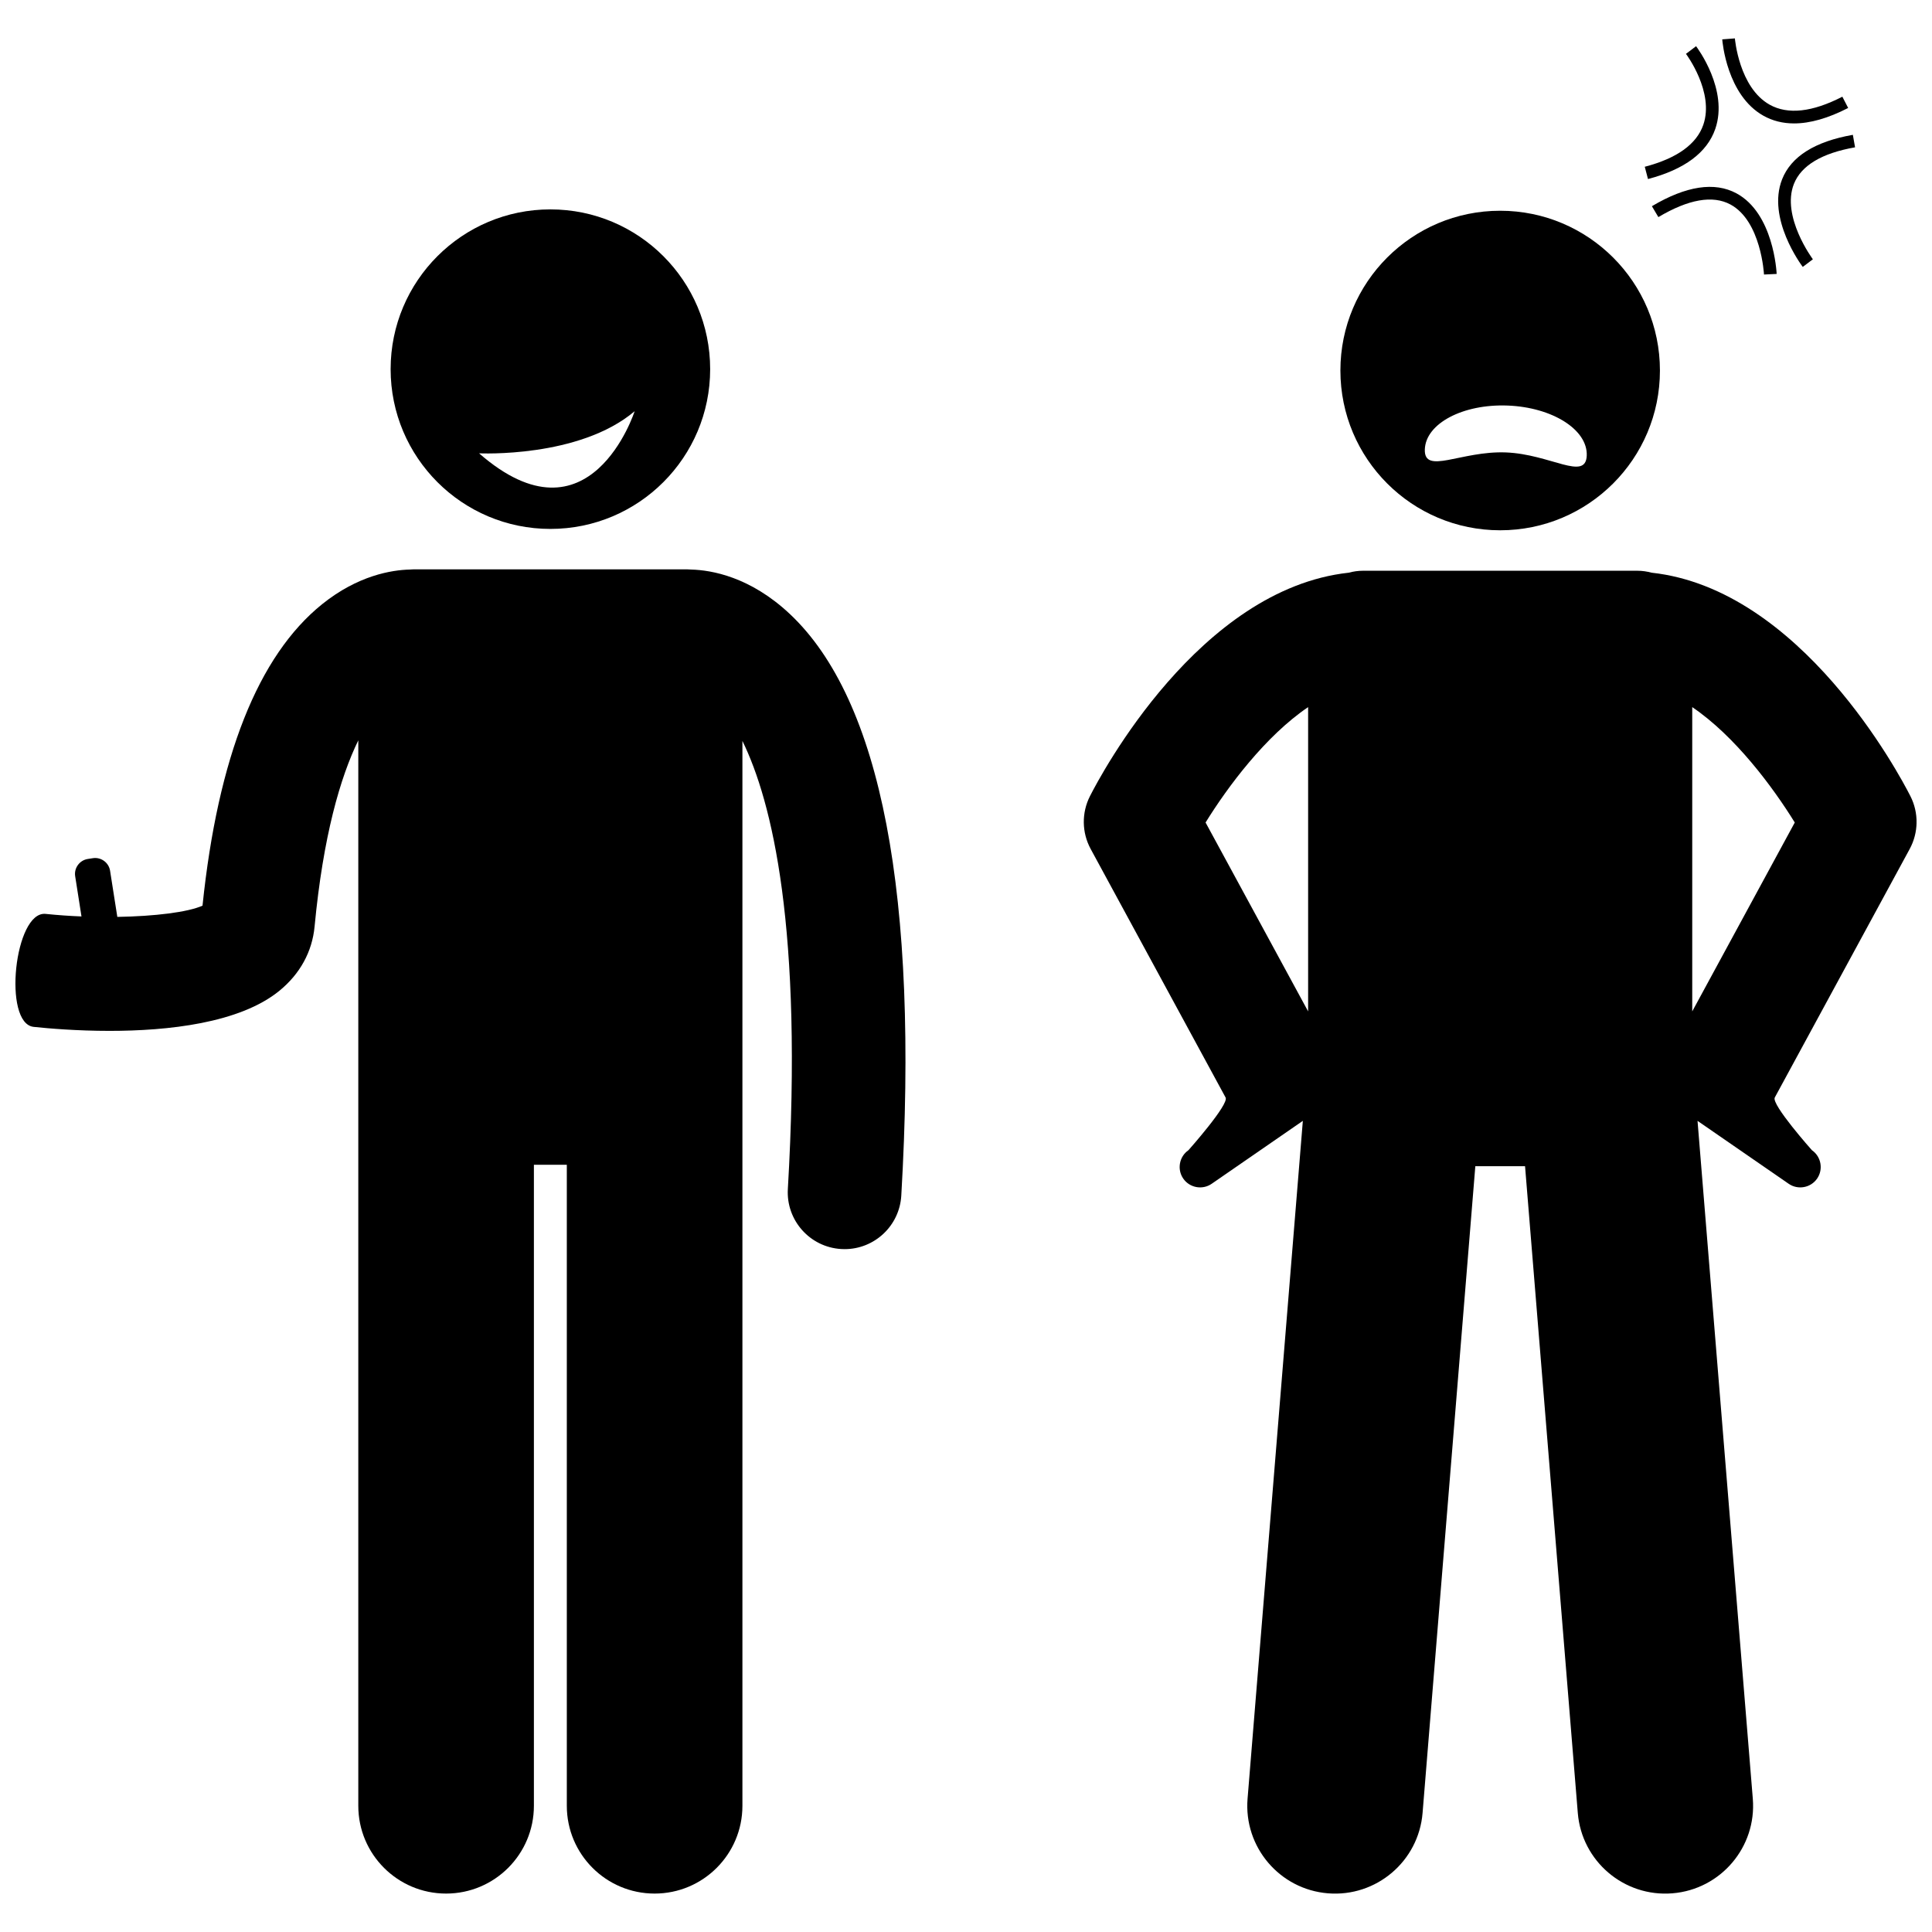
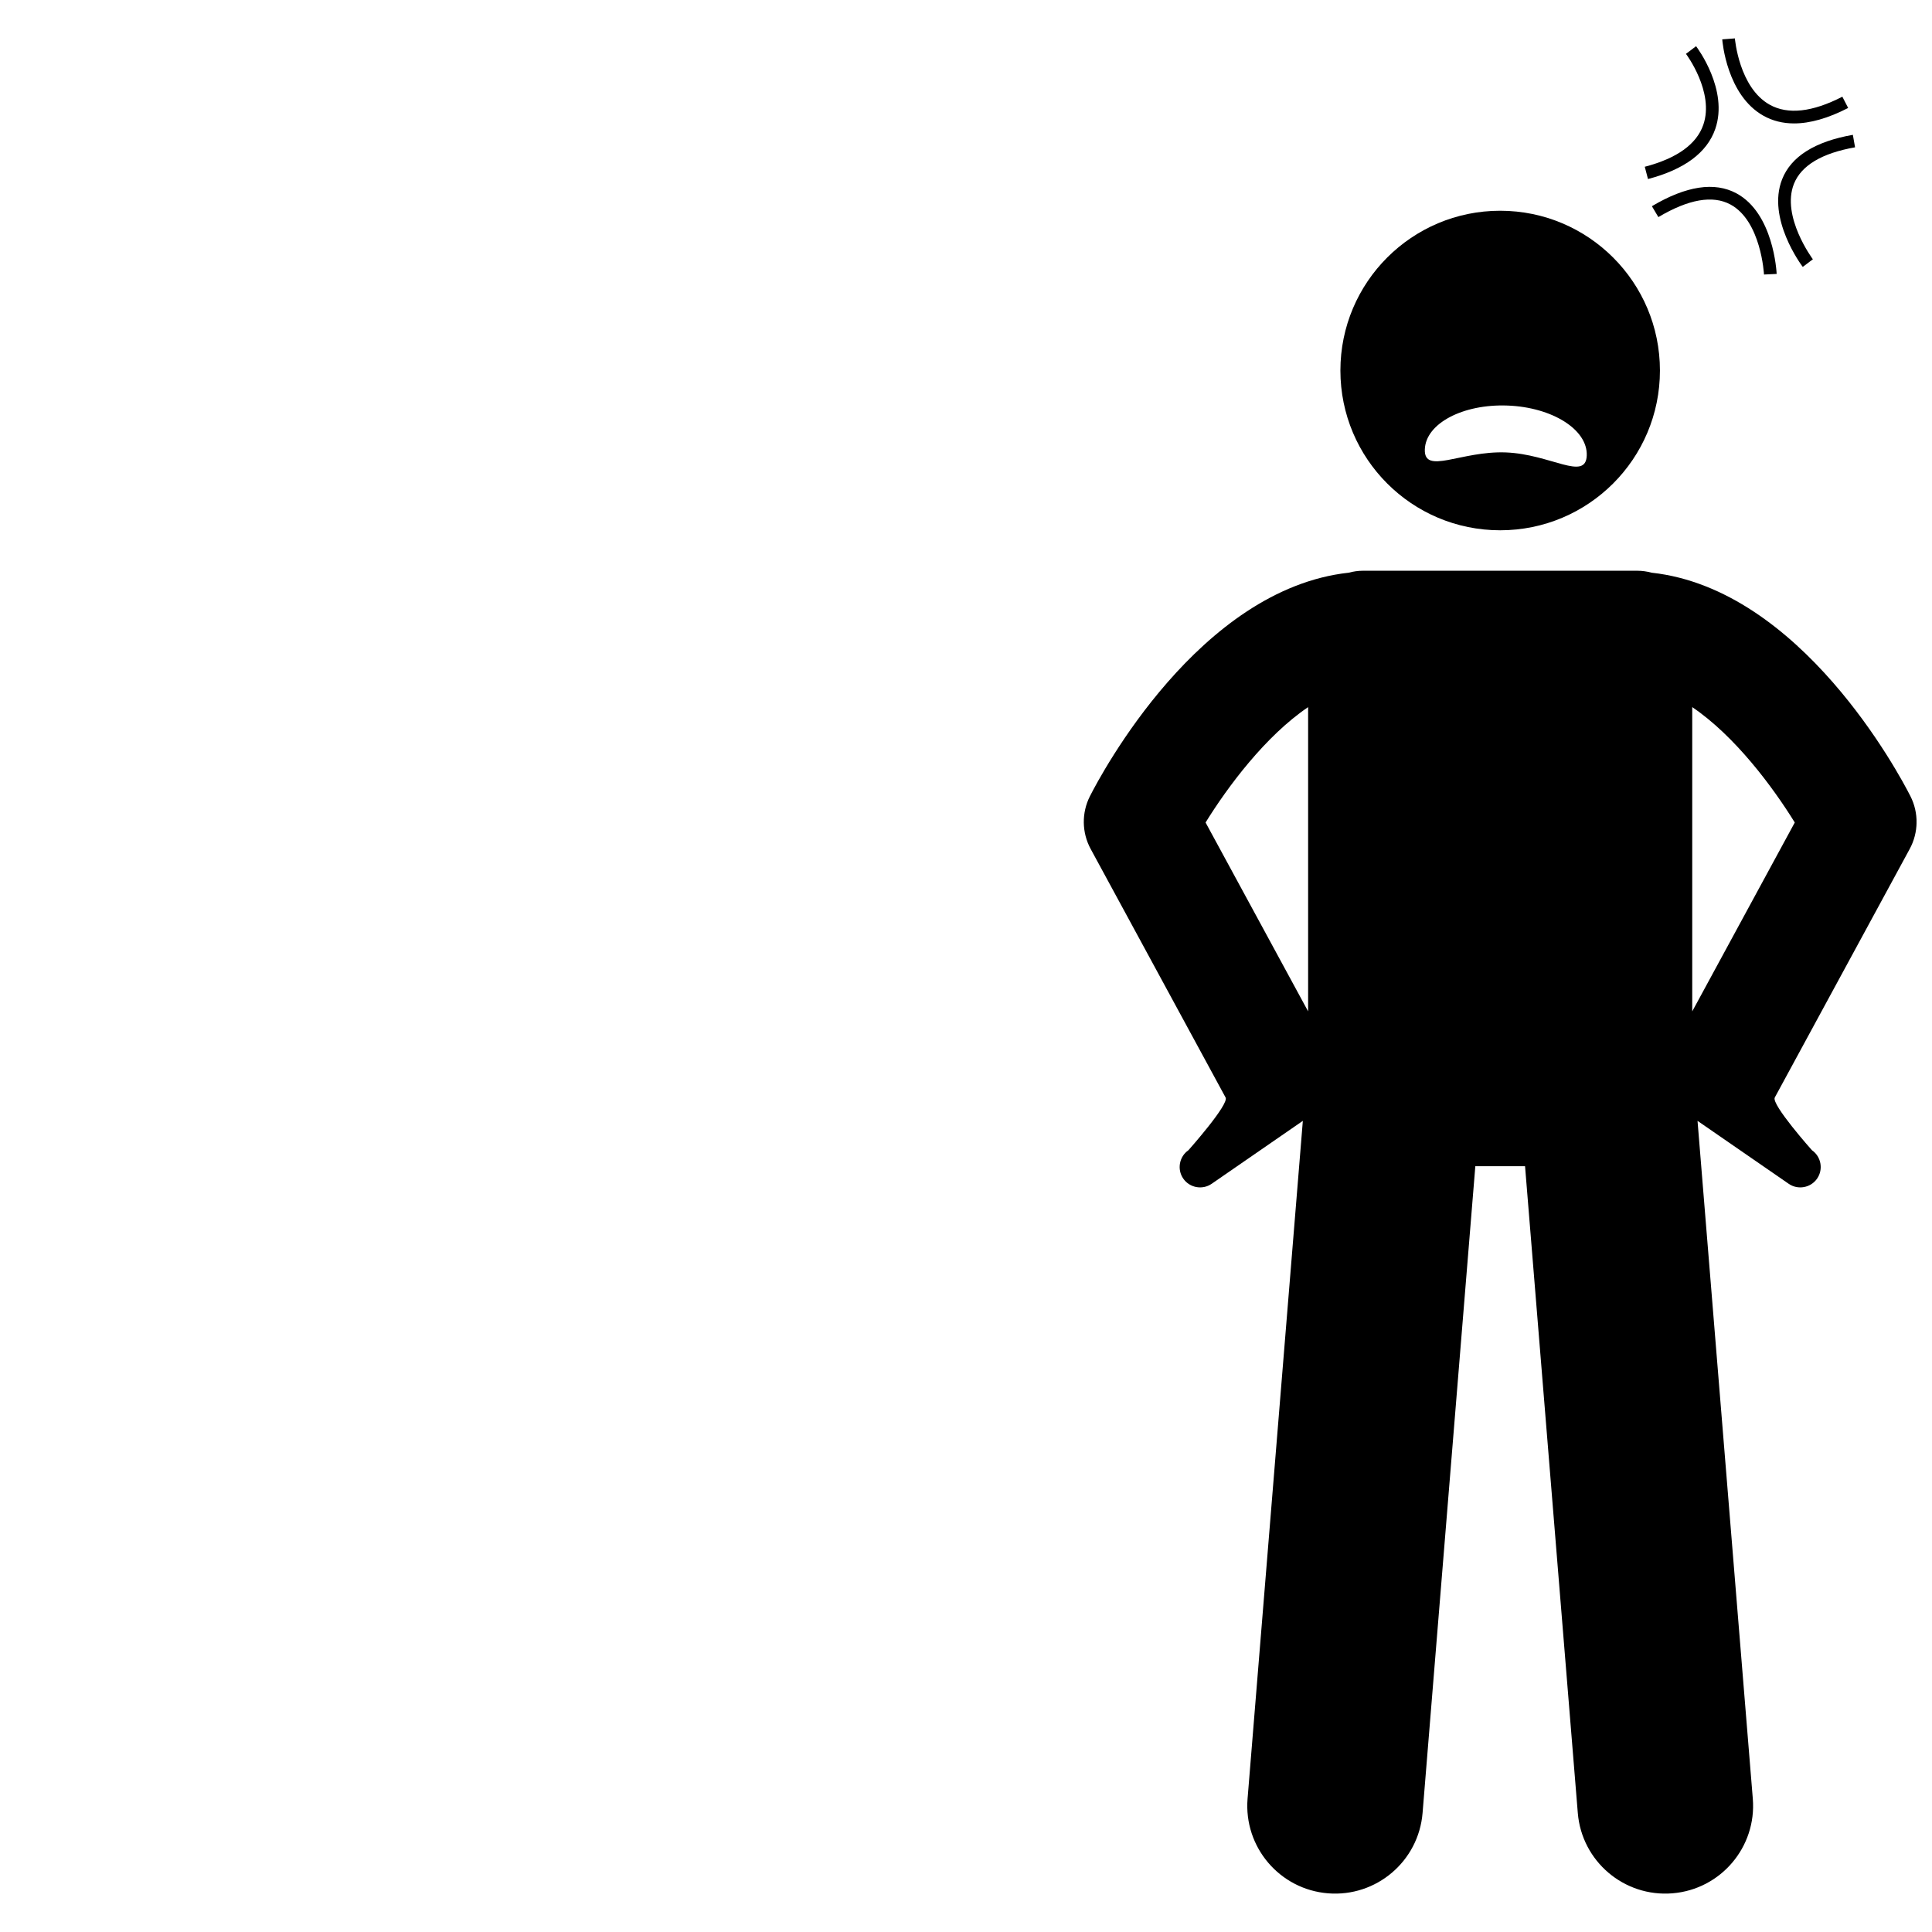
<svg xmlns="http://www.w3.org/2000/svg" width="800px" height="800px" version="1.1" viewBox="144 144 512 512">
  <defs>
    <clipPath id="b">
      <path d="m431 295h220.9v351h-220.9z" />
    </clipPath>
    <clipPath id="a">
      <path d="m148.09 294h235.91v352h-235.91z" />
    </clipPath>
  </defs>
  <path d="m499.22 242.19c0 23.387 18.957 42.34 42.34 42.34 23.387 0 42.34-18.957 42.34-42.34 0-23.383-18.953-42.34-42.34-42.34-23.383-0.004-42.34 18.953-42.34 42.34zm44.305 9.285c11.852 0.453 21.242 6.383 20.98 13.246-0.262 6.859-9.605-0.367-21.453-0.824-11.852-0.453-21.719 6.039-21.457-0.82 0.258-6.859 10.078-12.051 21.93-11.602z" />
  <g clip-path="url(#b)">
    <path d="m581.7 295.77c-1.211-0.324-2.473-0.516-3.785-0.516h-72.707c-1.312 0-2.578 0.191-3.785 0.516-39.582 4.34-65.621 53.398-68.578 59.227-2.238 4.414-2.164 9.645 0.195 13.992l35.754 65.863c0.98 1.809-9.84 13.961-9.84 13.961-2.449 1.691-3.07 5.078-1.379 7.527 1.691 2.449 5.078 3.07 7.527 1.379l24.164-16.68-14.648 179.63c-1.043 12.809 8.496 24.035 21.297 25.078 12.805 1.043 24.035-8.488 25.082-21.297l13.98-171.4h13.176l13.98 171.4c1.043 12.812 12.273 22.34 25.082 21.297 12.805-1.043 22.344-12.27 21.297-25.078l-14.648-179.63 24.164 16.68c2.449 1.691 5.836 1.07 7.527-1.379 1.691-2.449 1.07-5.836-1.379-7.527 0 0-10.824-12.148-9.84-13.961l35.754-65.863c2.359-4.348 2.434-9.582 0.195-13.992-2.965-5.828-29.004-54.887-68.586-59.227zm-118.21 66.203c5.828-9.43 15.871-22.938 27.176-30.578v80.633zm128.97 50.055v-80.633c11.305 7.641 21.344 21.148 27.172 30.578z" />
  </g>
  <path d="m590.8 158.27c0.074 0.102 7.582 10.152 4.594 18.801-1.777 5.148-6.996 8.891-15.512 11.125l0.852 3.25c9.664-2.539 15.664-7.008 17.832-13.277 3.57-10.328-4.734-21.457-5.09-21.926z" />
  <path d="m612.99 171.75c-8.129-4.539-9.215-17.445-9.227-17.574l-3.352 0.254c0.047 0.602 1.223 14.816 10.926 20.246 2.422 1.355 5.129 2.031 8.113 2.031 4.238 0 9.031-1.367 14.332-4.094l-1.539-2.988c-7.961 4.102-14.441 4.812-19.254 2.125z" />
  <path d="m635.61 183.04-0.582-3.309c-10.059 1.77-16.367 5.738-18.754 11.793-4.082 10.363 5.082 22.691 5.477 23.211l2.68-2.023c-0.086-0.113-8.426-11.355-5.027-19.969 1.934-4.883 7.387-8.152 16.207-9.703z" />
  <path d="m604.18 195.24c-5.801-3.129-13.344-1.98-22.41 3.406l1.715 2.887c7.981-4.742 14.398-5.867 19.094-3.344 8.133 4.375 8.895 18.422 8.898 18.562l3.356-0.156c-0.027-0.648-0.848-16.07-10.652-21.355z" />
  <g clip-path="url(#a)">
-     <path d="m353.29 306.69c-10.5-9.863-20.754-11.605-26.082-11.75-0.332-0.023-0.664-0.051-1.004-0.051h-72.703c-0.301 0-0.594 0.027-0.887 0.047-4.785 0.117-13.746 1.535-23.254 9.188-16.953 13.648-27.609 40.52-31.691 79.887-3.898 1.738-12.629 2.812-22.578 2.977l-1.918-12.227c-0.34-2.172-2.398-3.672-4.57-3.332l-1.348 0.211c-2.172 0.34-3.672 2.398-3.332 4.57l1.672 10.66c-3.191-0.129-6.391-0.355-9.492-0.676-8.277-0.875-11.445 29.066-3.176 29.941 4.004 0.426 11.449 1.059 20.105 1.059 15.32 0 34.441-1.988 45.027-10.641 5.461-4.465 8.676-10.344 9.309-17 2.277-24.027 6.816-39.559 11.586-49.352v282.35c0 12.852 10.418 23.266 23.266 23.266s23.27-10.414 23.27-23.266v-169.88h8.723v169.88c0 12.852 10.418 23.266 23.266 23.266 12.848 0 23.27-10.414 23.27-23.266v-282.2c7.848 16.039 16.086 49.555 12.039 118.75-0.484 8.301 5.848 15.422 14.152 15.906 0.301 0.02 0.594 0.027 0.895 0.027 7.91 0 14.543-6.176 15.016-14.176 4.644-79.504-5.297-131.38-29.559-154.17z" />
-   </g>
-   <path d="m289.86 284.17c23.387 0 42.34-18.957 42.34-42.34 0-23.387-18.953-42.34-42.34-42.34-23.383 0-42.34 18.957-42.34 42.34 0 23.387 18.957 42.34 42.34 42.34zm22.328-31.195s-11.832 36.816-41.227 11.16c0 0 26.52 1.316 41.227-11.16z" />
+     </g>
</svg>